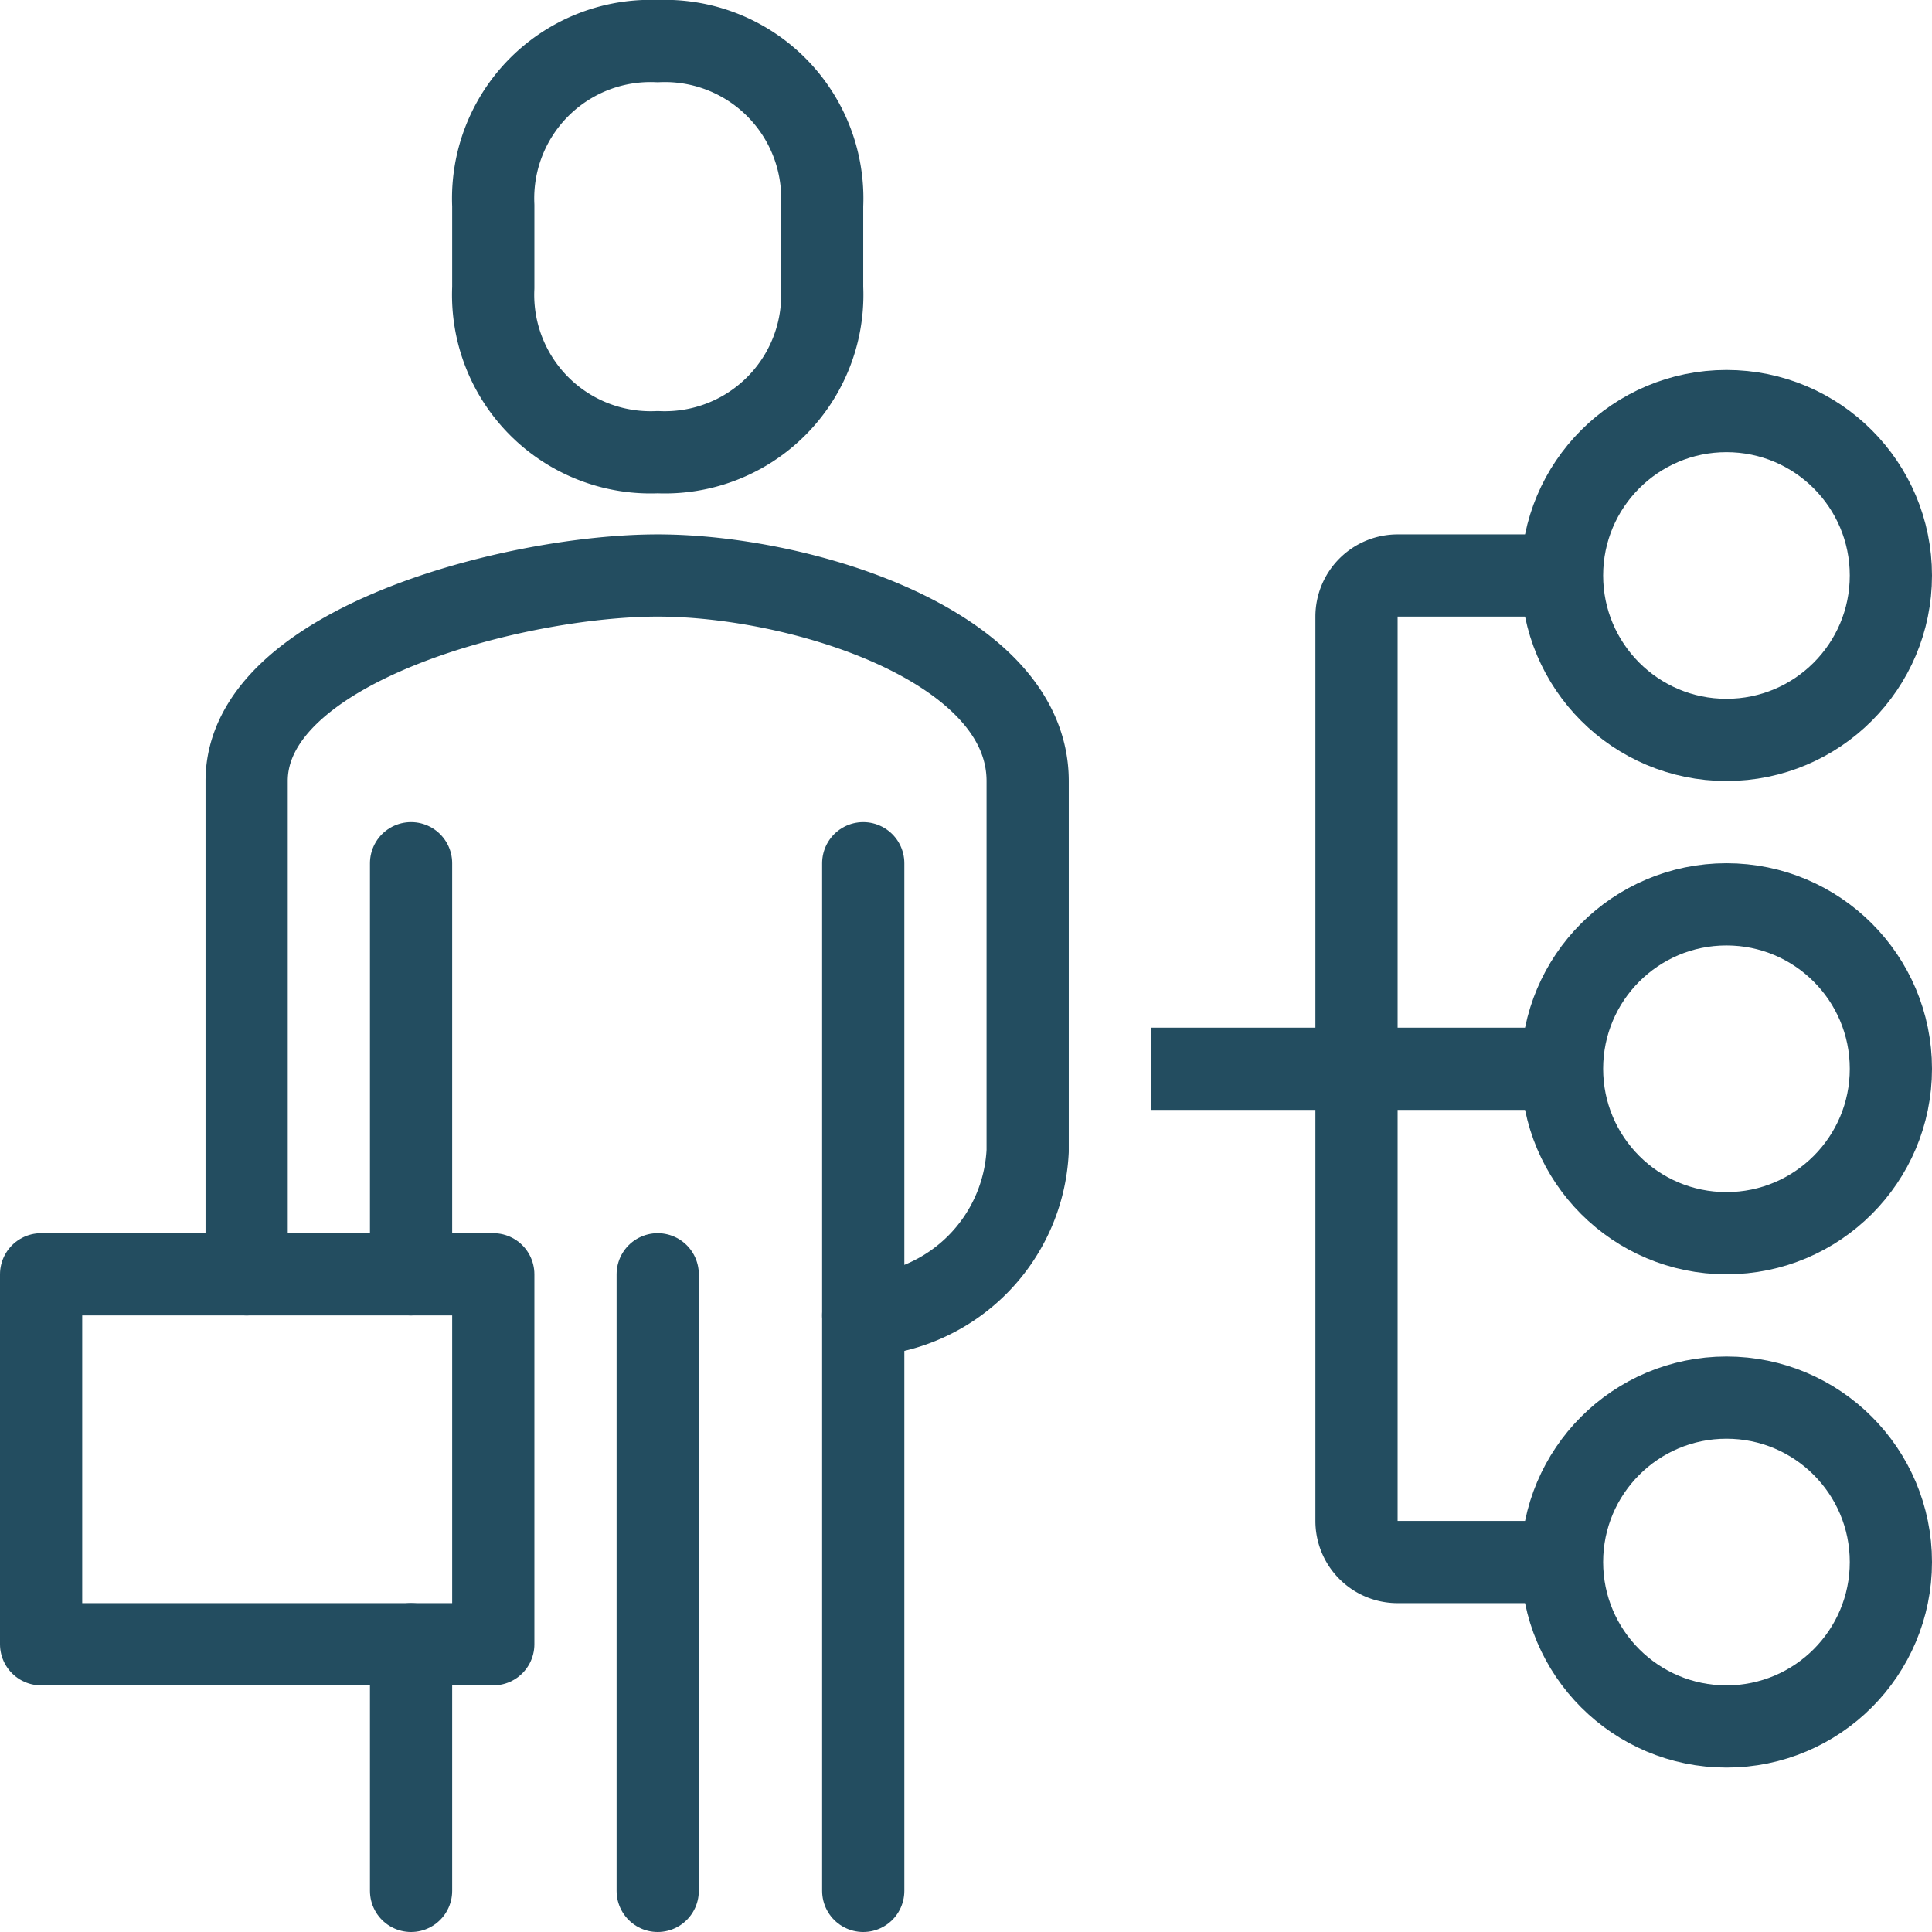
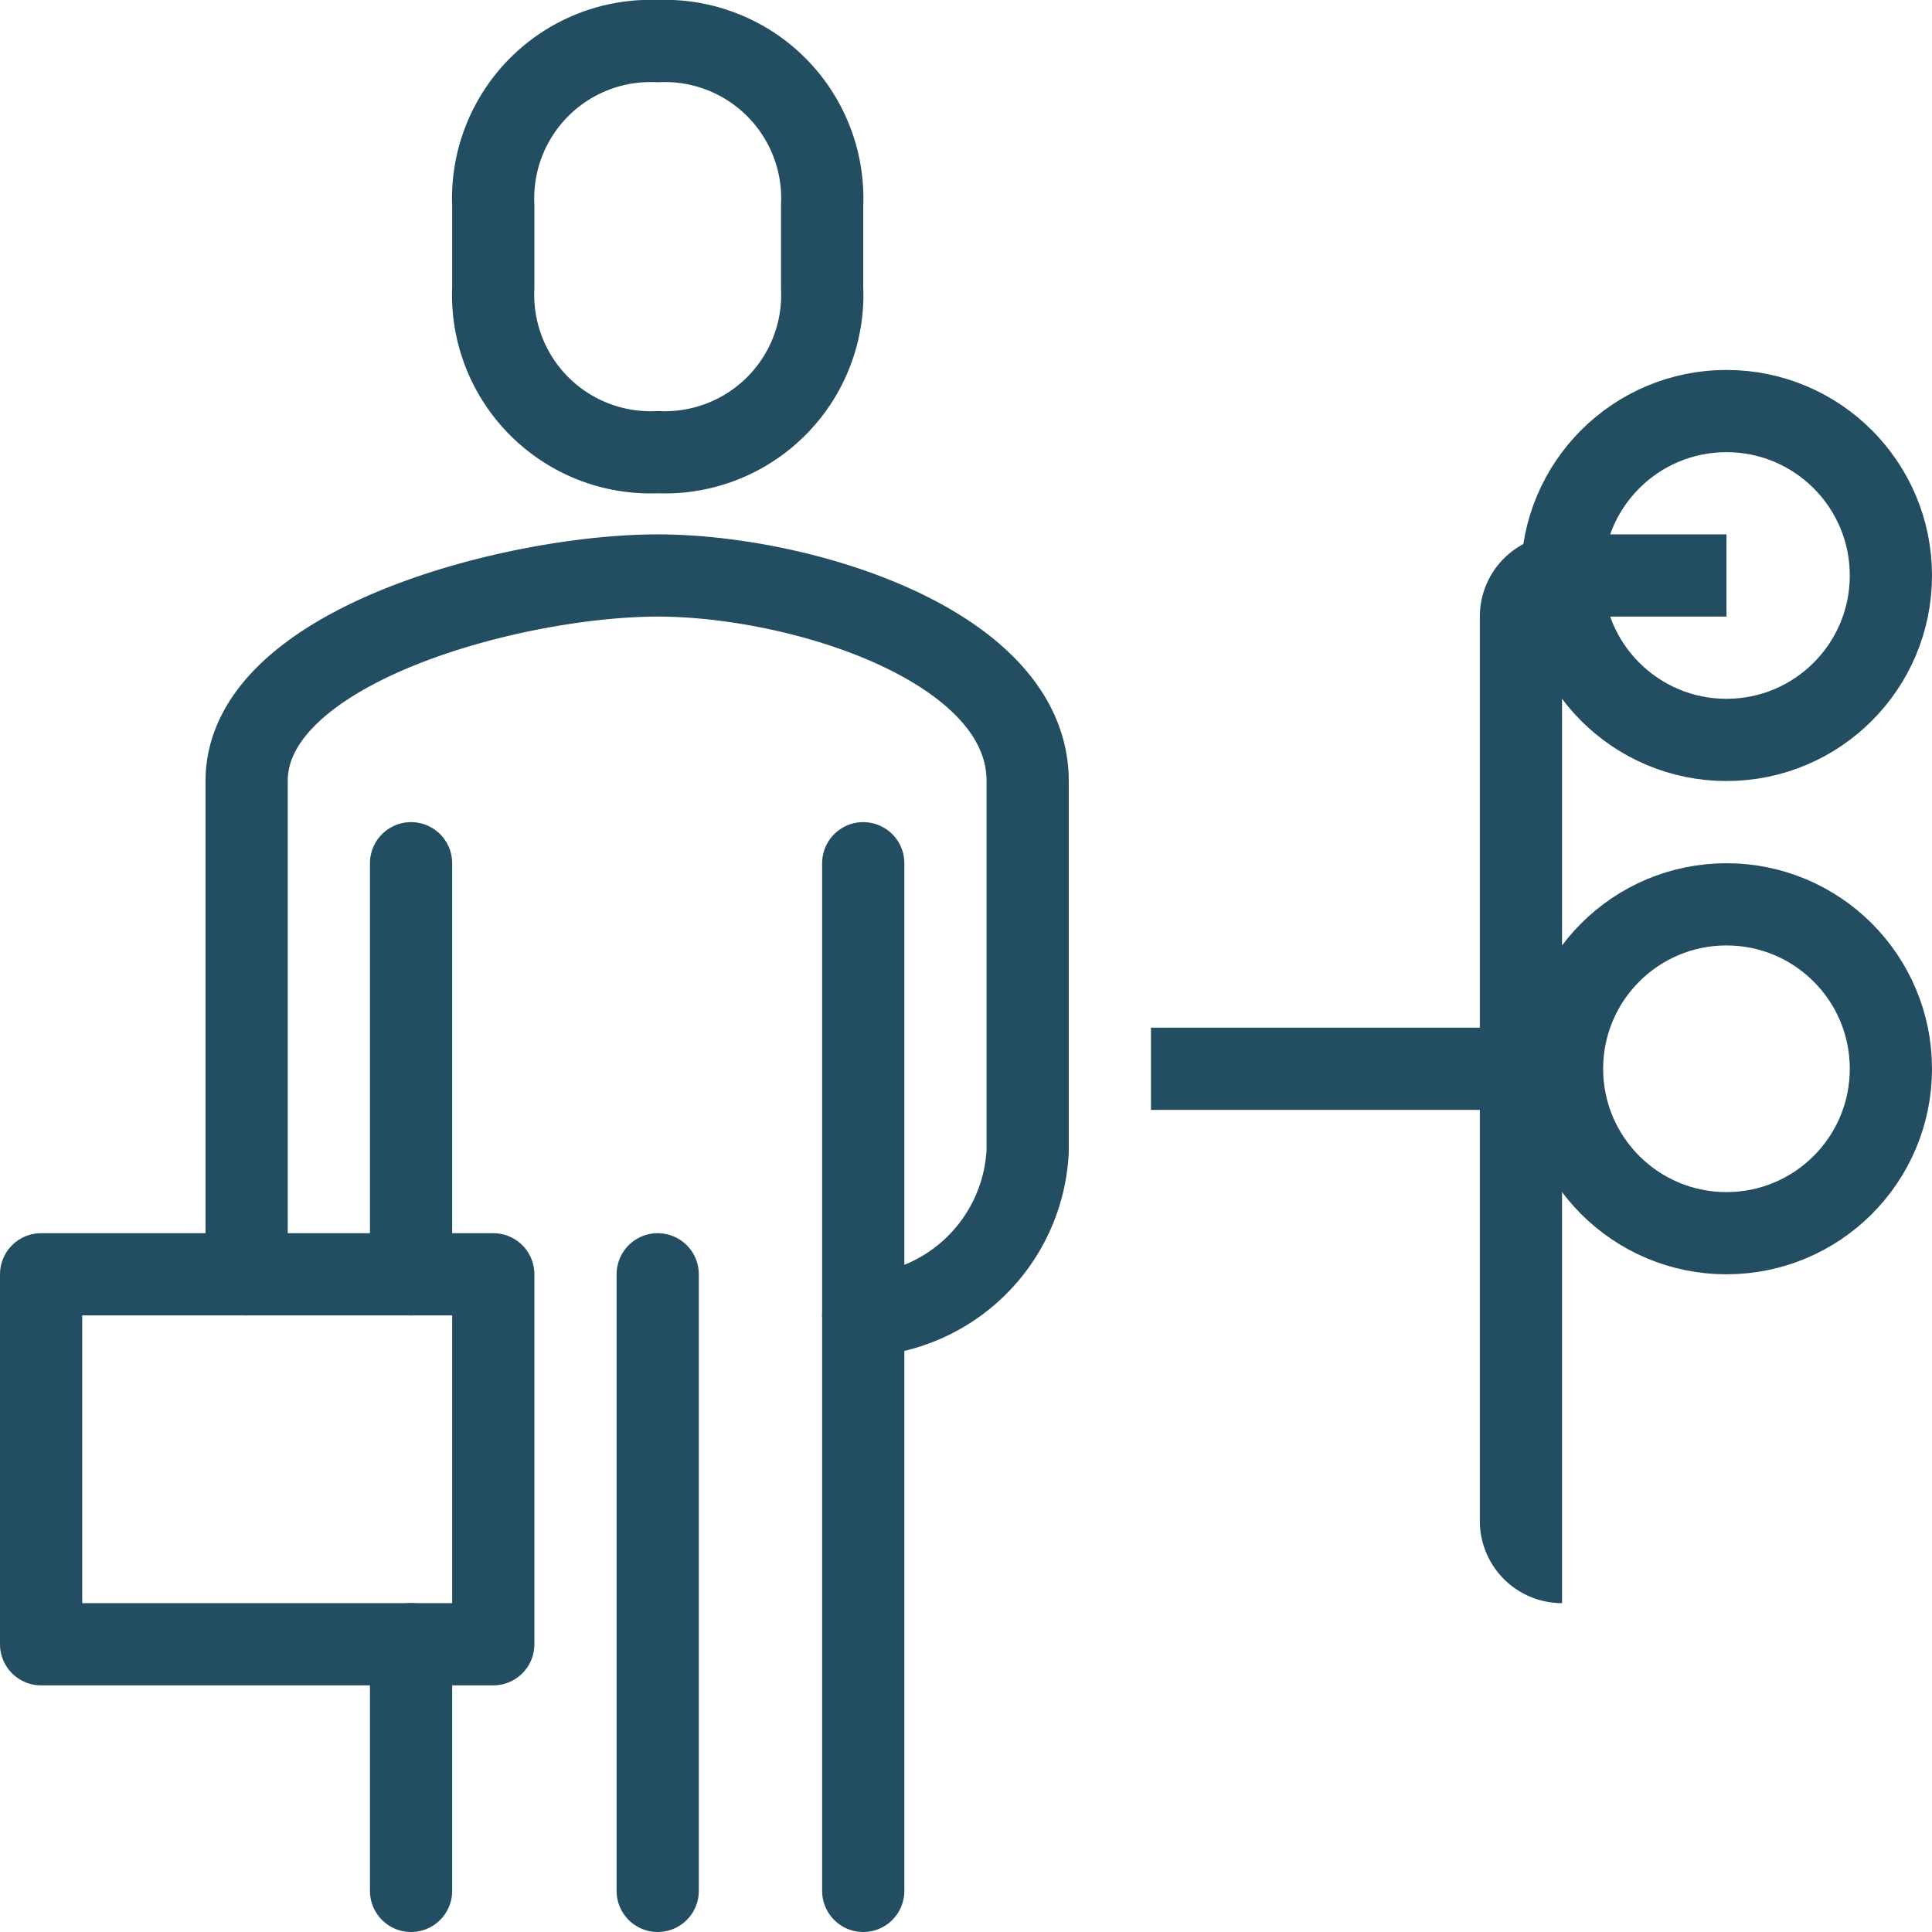
<svg xmlns="http://www.w3.org/2000/svg" viewBox="0 0 47 47">
  <defs>
    <style>.cls-1,.cls-2{fill:none;stroke:#234d60;stroke-linejoin:round;stroke-width:2px;}.cls-1{stroke-linecap:round;}</style>
  </defs>
  <g id="Layer_2" data-name="Layer 2">
    <g id="icons">
      <path class="cls-1" d="M21,32a4.21,4.21,0,0,0,4-4V19c0-3.3-5.53-5-9-5S6,15.7,6,19V31" />
      <path class="cls-2" d="M16,11a3.83,3.83,0,0,0,4-4V5a3.83,3.83,0,0,0-4-4,3.83,3.83,0,0,0-4,4V7A3.83,3.83,0,0,0,16,11Z" />
      <line class="cls-1" x1="21" y1="46" x2="21" y2="21" />
      <line class="cls-1" x1="10" y1="21" x2="10" y2="31" />
      <line class="cls-1" x1="10" y1="40" x2="10" y2="46" />
      <line class="cls-1" x1="16" y1="31" x2="16" y2="46" />
      <rect class="cls-2" x="1" y="31" width="11" height="9" />
      <circle class="cls-2" cx="42" cy="14" r="4" />
      <circle class="cls-2" cx="42" cy="26" r="4" />
-       <circle class="cls-2" cx="42" cy="38" r="4" />
      <line class="cls-2" x1="38" y1="26" x2="28" y2="26" />
-       <path class="cls-2" d="M38,38H34a1,1,0,0,1-1-1V15a1,1,0,0,1,1-1h4" />
+       <path class="cls-2" d="M38,38a1,1,0,0,1-1-1V15a1,1,0,0,1,1-1h4" />
    </g>
  </g>
</svg>